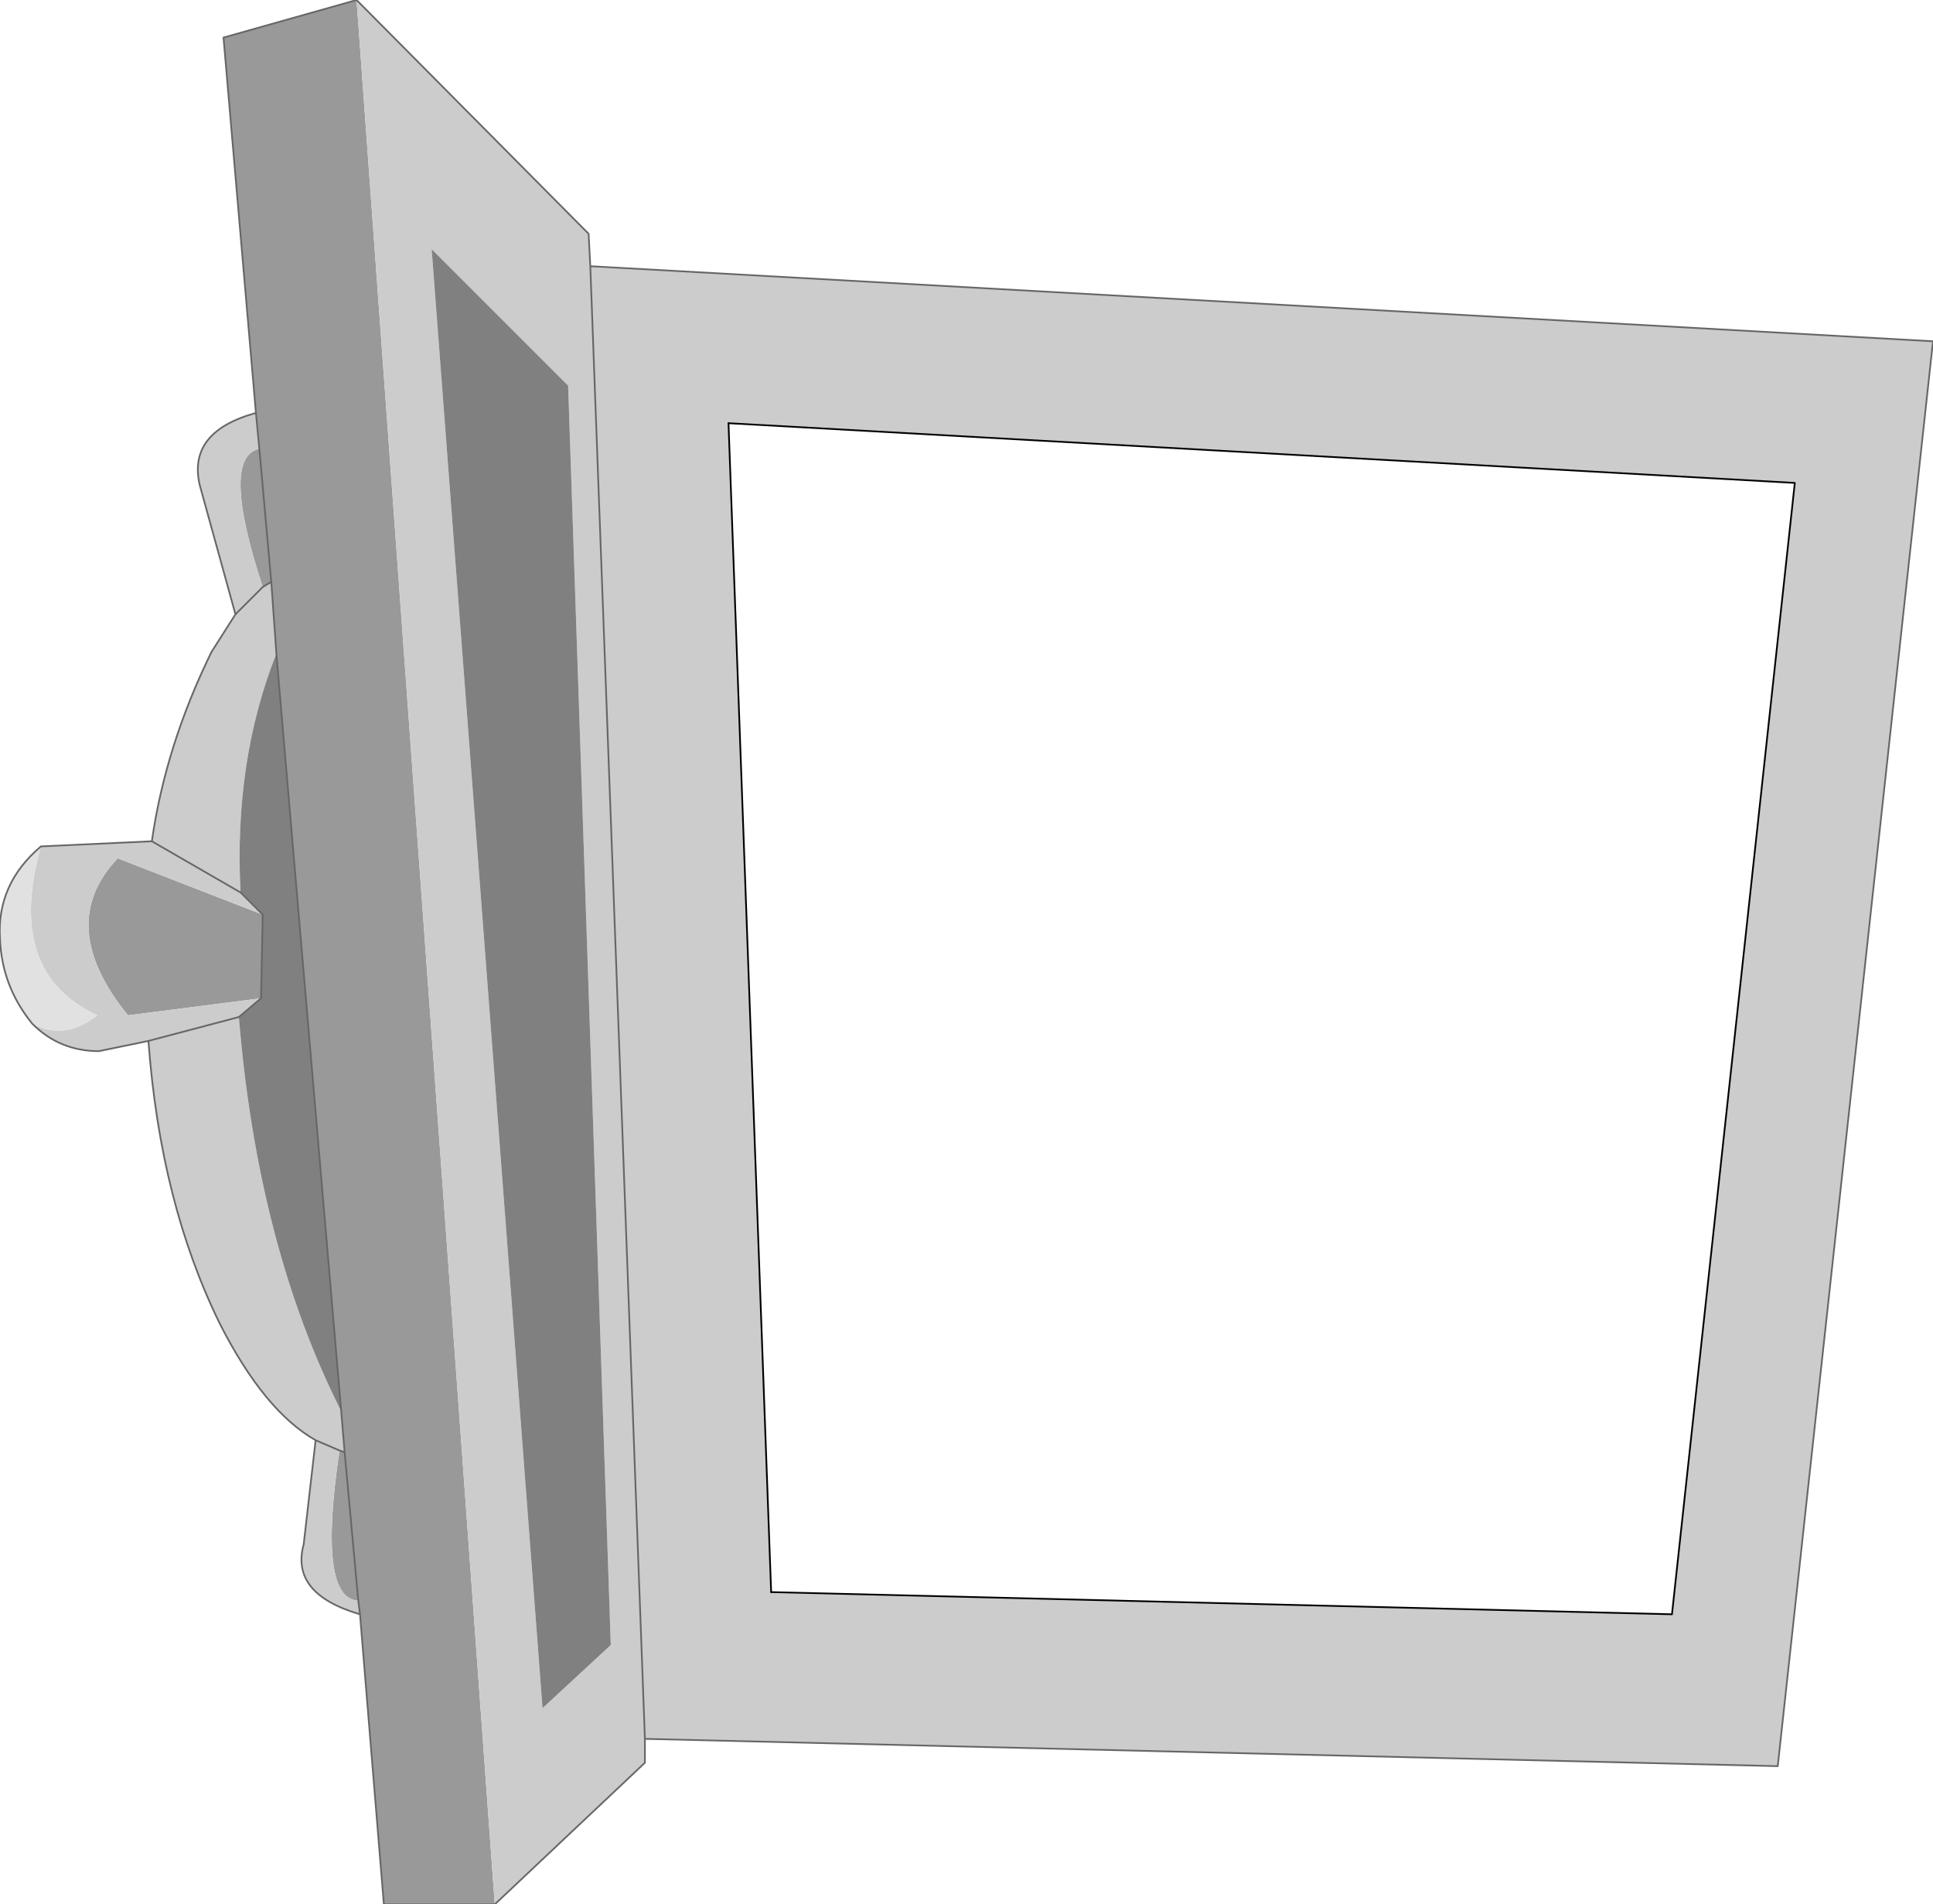
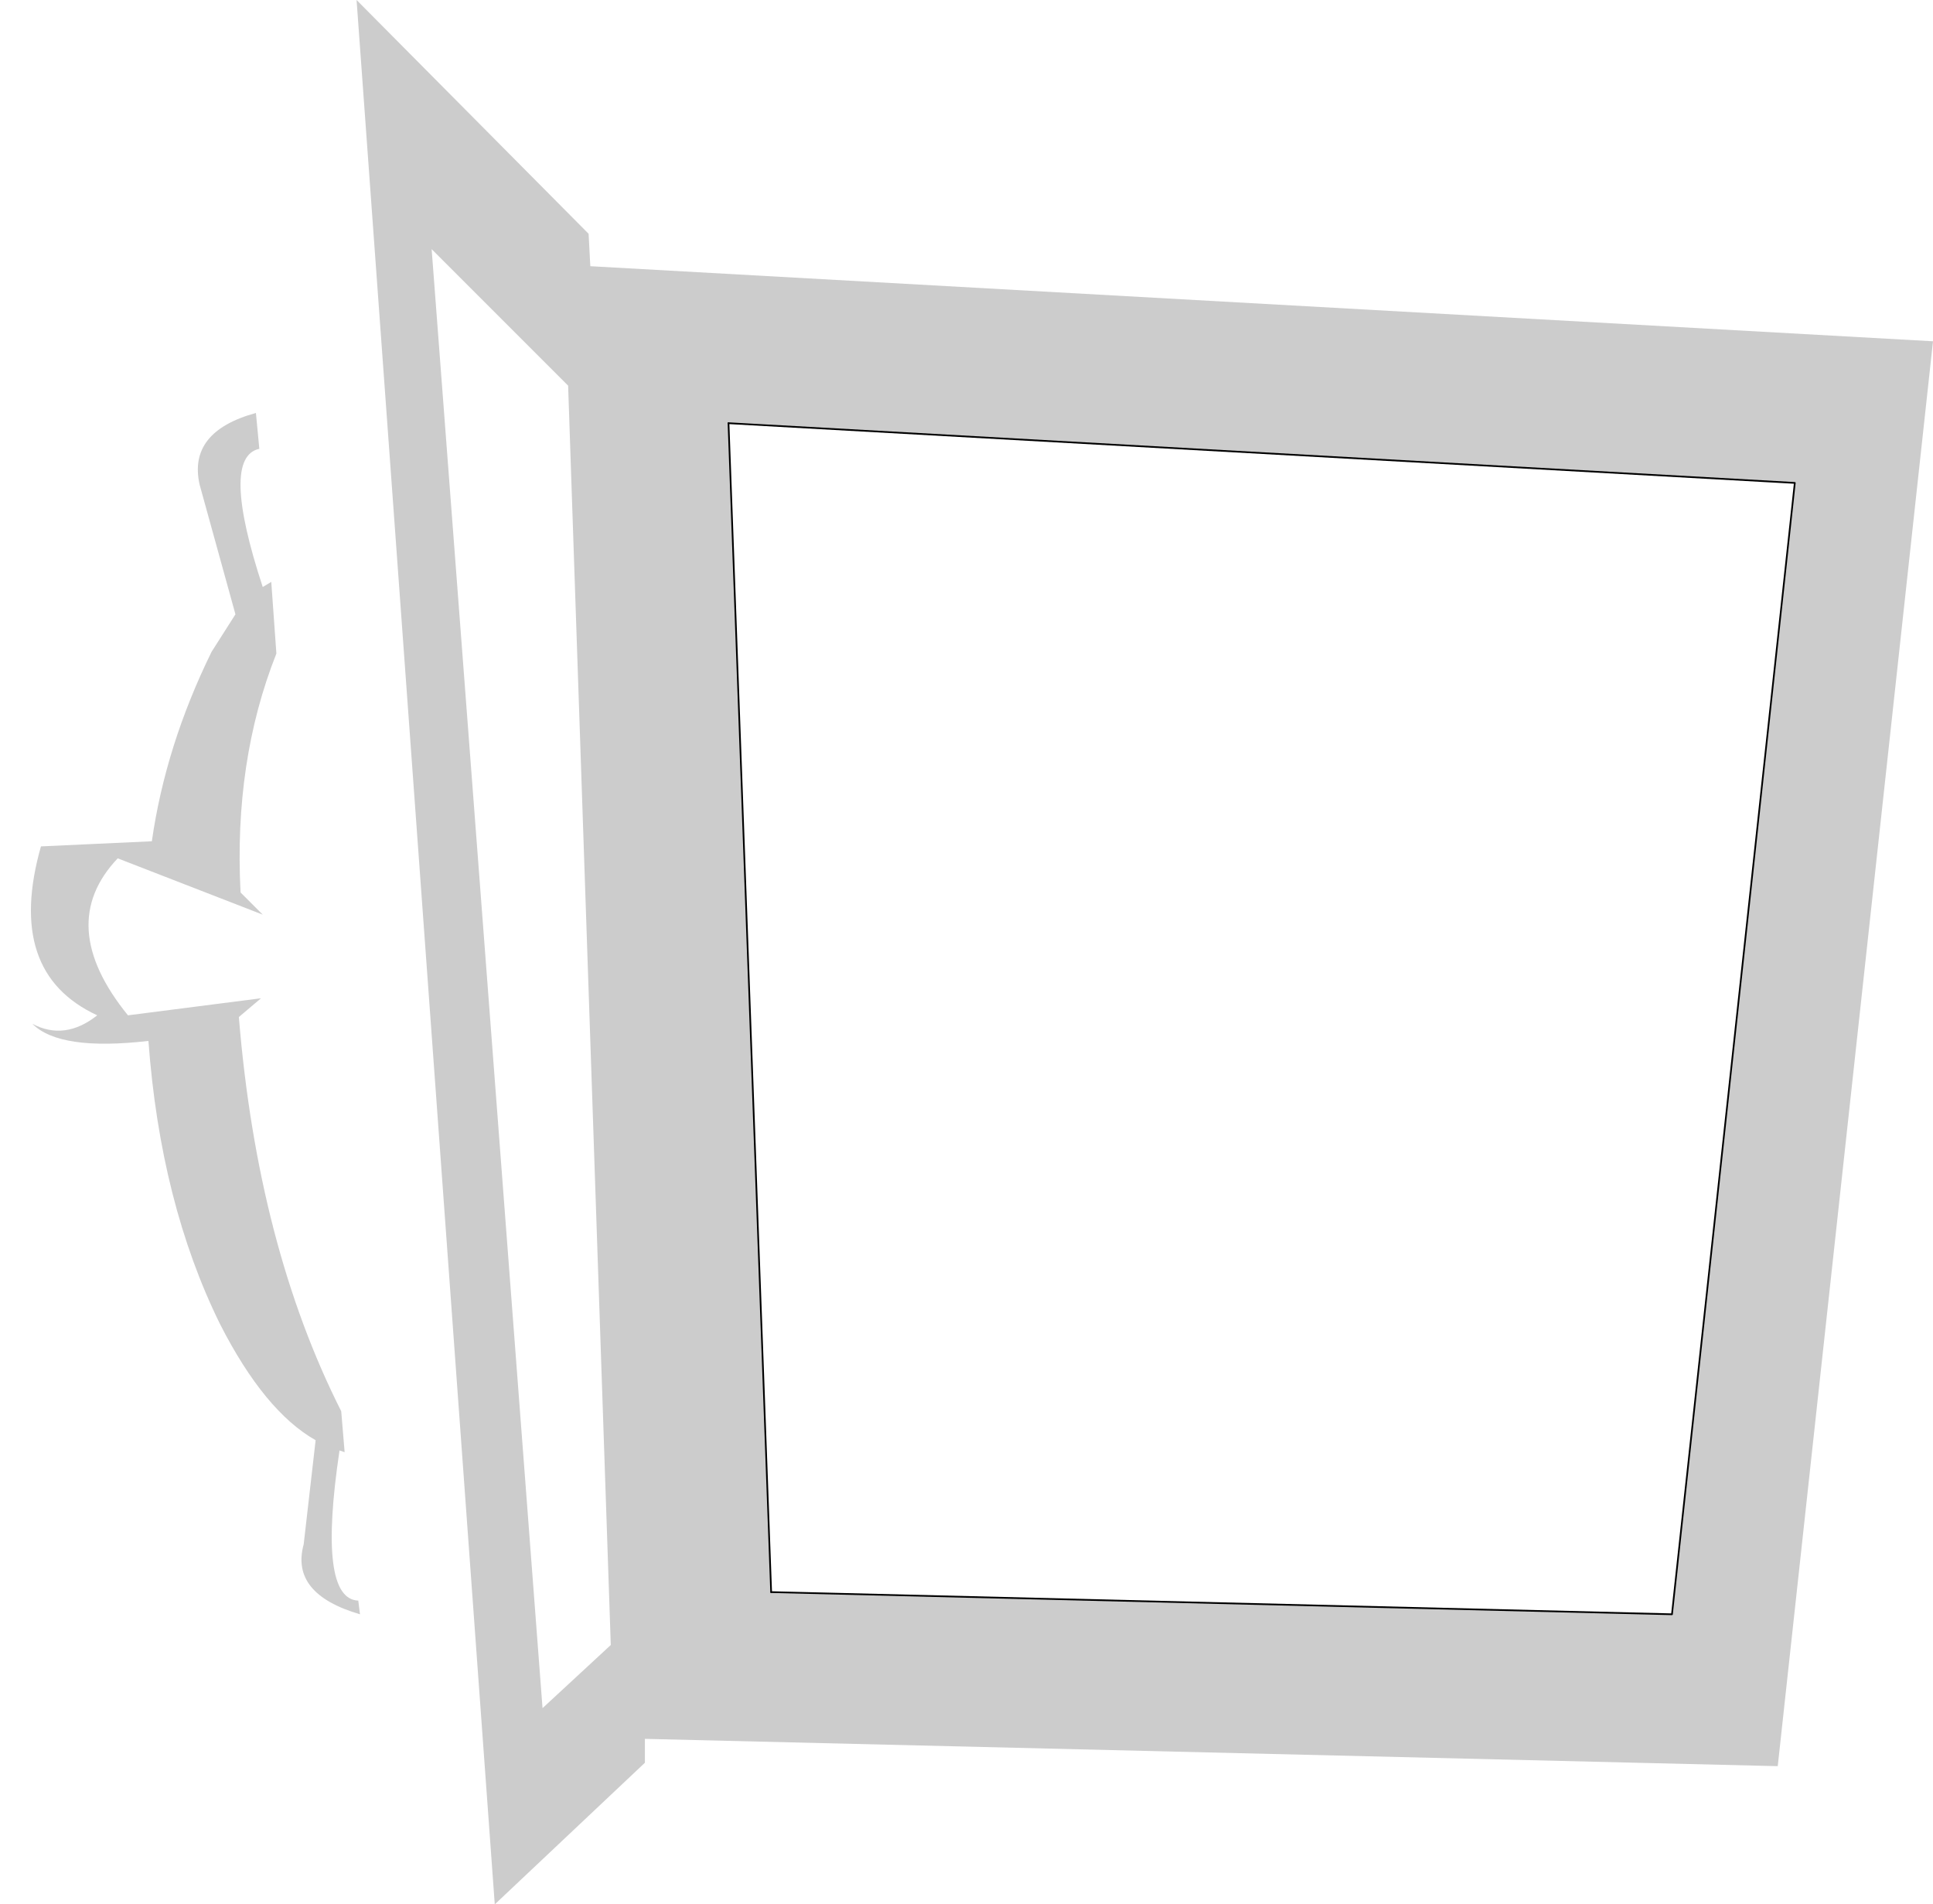
<svg xmlns="http://www.w3.org/2000/svg" height="55.8px" width="56.65px">
  <g transform="matrix(1.0, 0.0, 0.0, 1.0, 12.95, 61.8)">
-     <path d="M-2.5 -61.8 L1.55 -6.0 -1.7 -6.0 -2.4 -14.5 -2.45 -14.9 -2.85 -19.25 -2.45 -14.9 Q-3.65 -14.95 -3.0 -19.3 L-2.85 -19.25 -2.95 -20.45 -4.85 -42.65 -5.0 -44.75 -5.35 -48.65 -5.0 -44.75 -5.25 -44.6 Q-6.5 -48.4 -5.35 -48.65 L-5.45 -49.7 -6.4 -60.7 -2.5 -61.8 M-5.25 -35.0 L-5.3 -32.55 -9.2 -32.05 Q-11.35 -34.7 -9.5 -36.65 L-5.25 -35.0" fill="#999999" fill-rule="evenodd" stroke="none" />
-     <path d="M-2.5 -61.8 L4.3 -54.95 4.35 -54.0 5.95 -10.85 4.35 -54.0 43.7 -51.8 39.15 -10.05 5.95 -10.85 5.95 -10.15 1.55 -6.0 -2.5 -61.8 M2.95 -11.75 L4.95 -13.6 3.7 -50.5 -0.3 -54.5 2.95 -11.75 M8.4 -49.4 L9.65 -15.15 36.05 -14.5 39.65 -47.65 8.4 -49.4 M-5.45 -49.7 L-5.35 -48.65 Q-6.5 -48.4 -5.25 -44.6 L-5.0 -44.75 -4.85 -42.65 Q-6.1 -39.5 -5.9 -35.65 L-5.25 -35.0 -9.5 -36.65 Q-11.35 -34.7 -9.2 -32.05 L-5.3 -32.55 -5.95 -32.0 Q-5.4 -25.3 -2.95 -20.45 L-2.85 -19.25 -3.0 -19.3 -3.7 -19.6 -3.0 -19.3 Q-3.65 -14.95 -2.45 -14.9 L-2.4 -14.5 Q-4.45 -15.1 -4.05 -16.55 L-3.7 -19.6 Q-5.2 -20.45 -6.5 -23.0 -8.25 -26.55 -8.6 -31.3 L-10.05 -31.0 Q-11.2 -31.0 -12.0 -31.8 -11.05 -31.3 -10.1 -32.05 -12.8 -33.3 -11.75 -37.0 L-8.5 -37.15 Q-8.1 -39.95 -6.75 -42.7 L-6.05 -43.8 -7.1 -47.6 Q-7.45 -49.15 -5.45 -49.7 M-5.25 -44.6 L-6.05 -43.8 -5.25 -44.6 M-8.5 -37.15 L-5.9 -35.65 -8.5 -37.15 M-5.95 -32.0 L-8.6 -31.3 -5.95 -32.0" fill="#cccccc" fill-rule="evenodd" stroke="none" />
-     <path d="M-12.0 -31.8 Q-12.9 -32.9 -12.95 -34.3 -13.05 -35.9 -11.75 -37.0 -12.8 -33.3 -10.1 -32.05 -11.05 -31.3 -12.0 -31.8" fill="#e1e1e1" fill-rule="evenodd" stroke="none" />
-     <path d="M2.95 -11.75 L-0.3 -54.5 3.7 -50.5 4.95 -13.6 2.95 -11.75 M-4.85 -42.65 L-2.95 -20.45 Q-5.4 -25.3 -5.95 -32.0 L-5.3 -32.55 -5.25 -35.0 -5.9 -35.65 Q-6.1 -39.5 -4.85 -42.65" fill="#808080" fill-rule="evenodd" stroke="none" />
+     <path d="M-2.5 -61.8 L4.3 -54.95 4.35 -54.0 5.95 -10.85 4.35 -54.0 43.7 -51.8 39.15 -10.05 5.95 -10.85 5.95 -10.15 1.55 -6.0 -2.5 -61.8 M2.95 -11.75 L4.95 -13.6 3.7 -50.5 -0.3 -54.5 2.95 -11.75 M8.4 -49.4 L9.65 -15.15 36.05 -14.5 39.65 -47.65 8.4 -49.4 M-5.45 -49.7 L-5.35 -48.65 Q-6.5 -48.4 -5.25 -44.6 L-5.0 -44.75 -4.85 -42.65 Q-6.1 -39.5 -5.9 -35.65 L-5.25 -35.0 -9.5 -36.65 Q-11.35 -34.7 -9.2 -32.05 L-5.3 -32.55 -5.95 -32.0 Q-5.4 -25.3 -2.95 -20.45 L-2.85 -19.25 -3.0 -19.3 -3.7 -19.6 -3.0 -19.3 Q-3.65 -14.95 -2.45 -14.9 L-2.4 -14.5 Q-4.45 -15.1 -4.05 -16.55 L-3.7 -19.6 Q-5.2 -20.45 -6.5 -23.0 -8.25 -26.55 -8.6 -31.3 Q-11.2 -31.0 -12.0 -31.8 -11.05 -31.3 -10.1 -32.05 -12.8 -33.3 -11.75 -37.0 L-8.5 -37.15 Q-8.1 -39.95 -6.75 -42.7 L-6.05 -43.8 -7.1 -47.6 Q-7.45 -49.15 -5.45 -49.7 M-5.25 -44.6 L-6.05 -43.8 -5.25 -44.6 M-8.5 -37.15 L-5.9 -35.65 -8.5 -37.15 M-5.95 -32.0 L-8.6 -31.3 -5.95 -32.0" fill="#cccccc" fill-rule="evenodd" stroke="none" />
    <path d="M8.4 -49.4 L39.65 -47.65 36.05 -14.5 9.65 -15.15" fill="none" stroke="#000000" stroke-linecap="round" stroke-linejoin="round" stroke-width="0.05" />
    <path d="M9.65 -15.15 L8.4 -49.4" fill="none" stroke="#000000" stroke-linecap="round" stroke-linejoin="round" stroke-width="0.05" />
-     <path d="M4.35 -54.0 L4.3 -54.95 -2.5 -61.8 -6.4 -60.7 -5.45 -49.7 -5.35 -48.65 -5.0 -44.75 -4.85 -42.65 -2.95 -20.45 -2.85 -19.25 -2.45 -14.9 -2.4 -14.5 -1.7 -6.0 1.55 -6.0 5.95 -10.15 5.95 -10.85 4.35 -54.0 43.7 -51.8 39.15 -10.05 5.95 -10.85 M-11.75 -37.0 L-8.5 -37.15 Q-8.1 -39.95 -6.75 -42.7 L-6.05 -43.8 -7.1 -47.6 Q-7.45 -49.15 -5.45 -49.7 M-5.25 -44.6 L-5.0 -44.75 M-6.05 -43.8 L-5.25 -44.6 M-11.75 -37.0 Q-13.05 -35.9 -12.95 -34.3 -12.9 -32.9 -12.0 -31.8 -11.2 -31.0 -10.05 -31.0 L-8.6 -31.3 Q-8.25 -26.55 -6.5 -23.0 -5.2 -20.45 -3.7 -19.6 L-3.0 -19.3 -2.85 -19.25 M-5.25 -35.0 L-5.9 -35.65 -8.5 -37.15 M-5.25 -35.0 L-5.3 -32.55 -5.95 -32.0 -8.6 -31.3 M-3.7 -19.6 L-4.05 -16.55 Q-4.45 -15.1 -2.4 -14.5" fill="none" stroke="#666666" stroke-linecap="round" stroke-linejoin="round" stroke-width="0.05" />
  </g>
</svg>